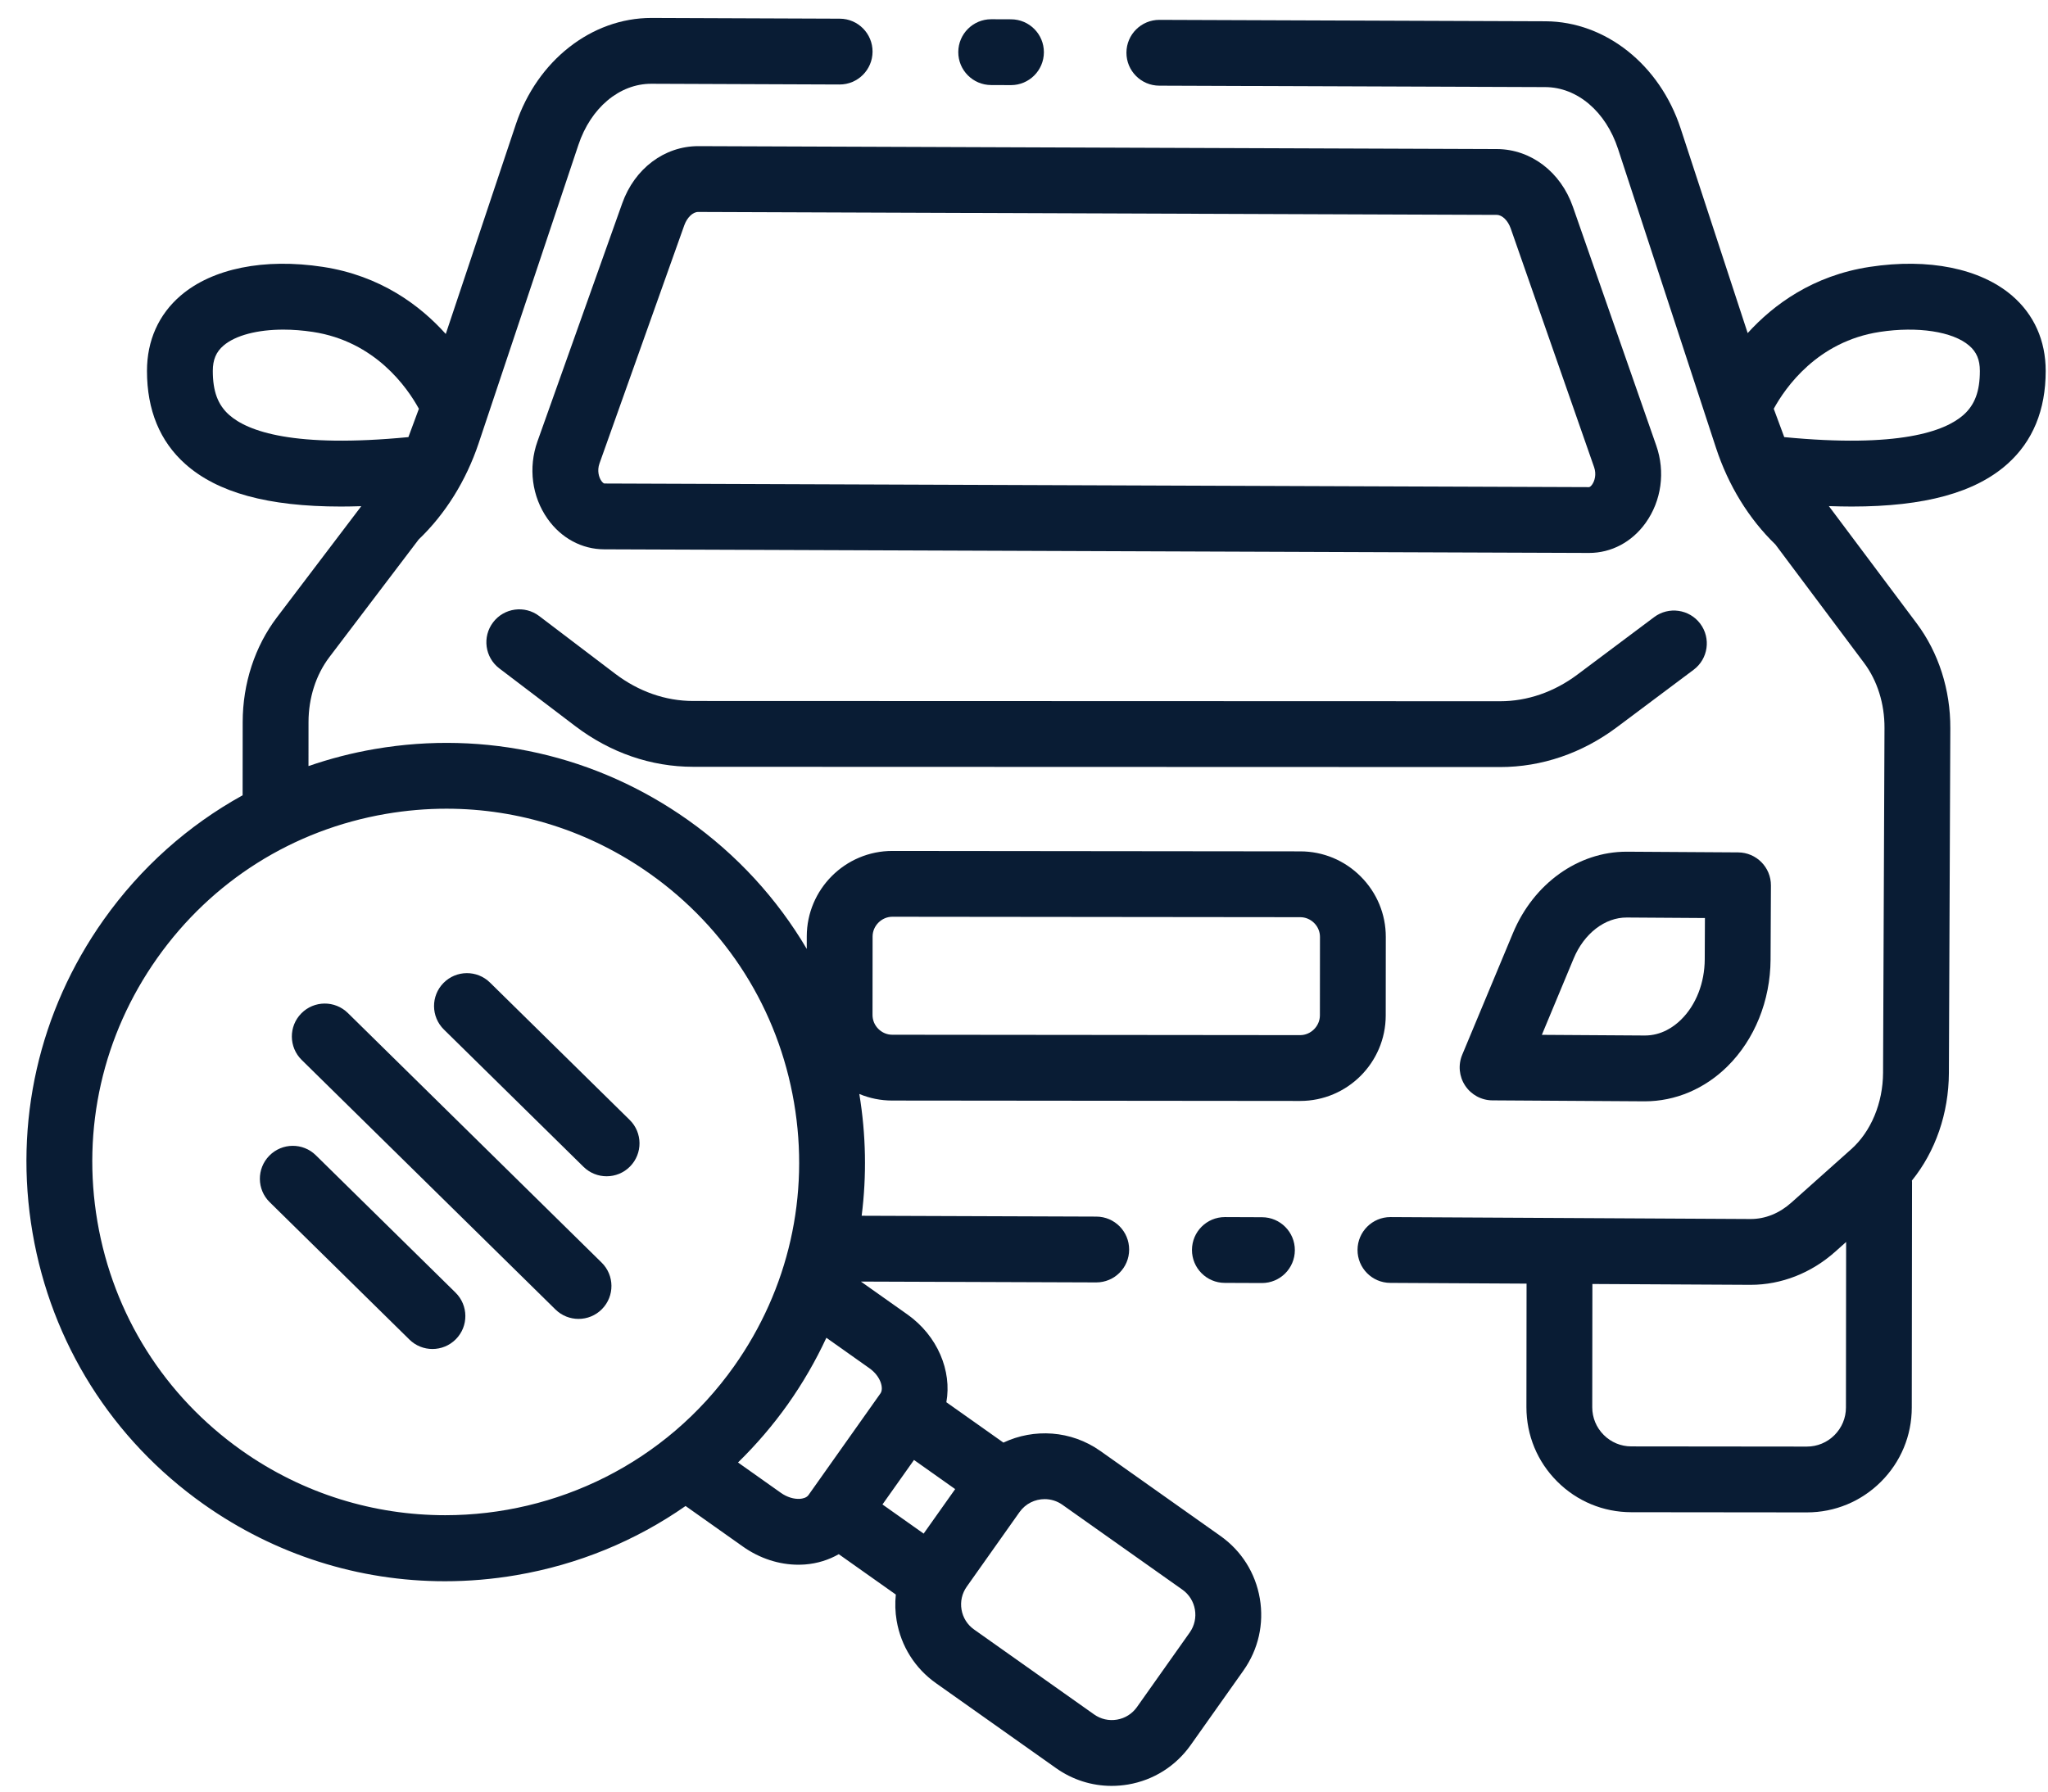
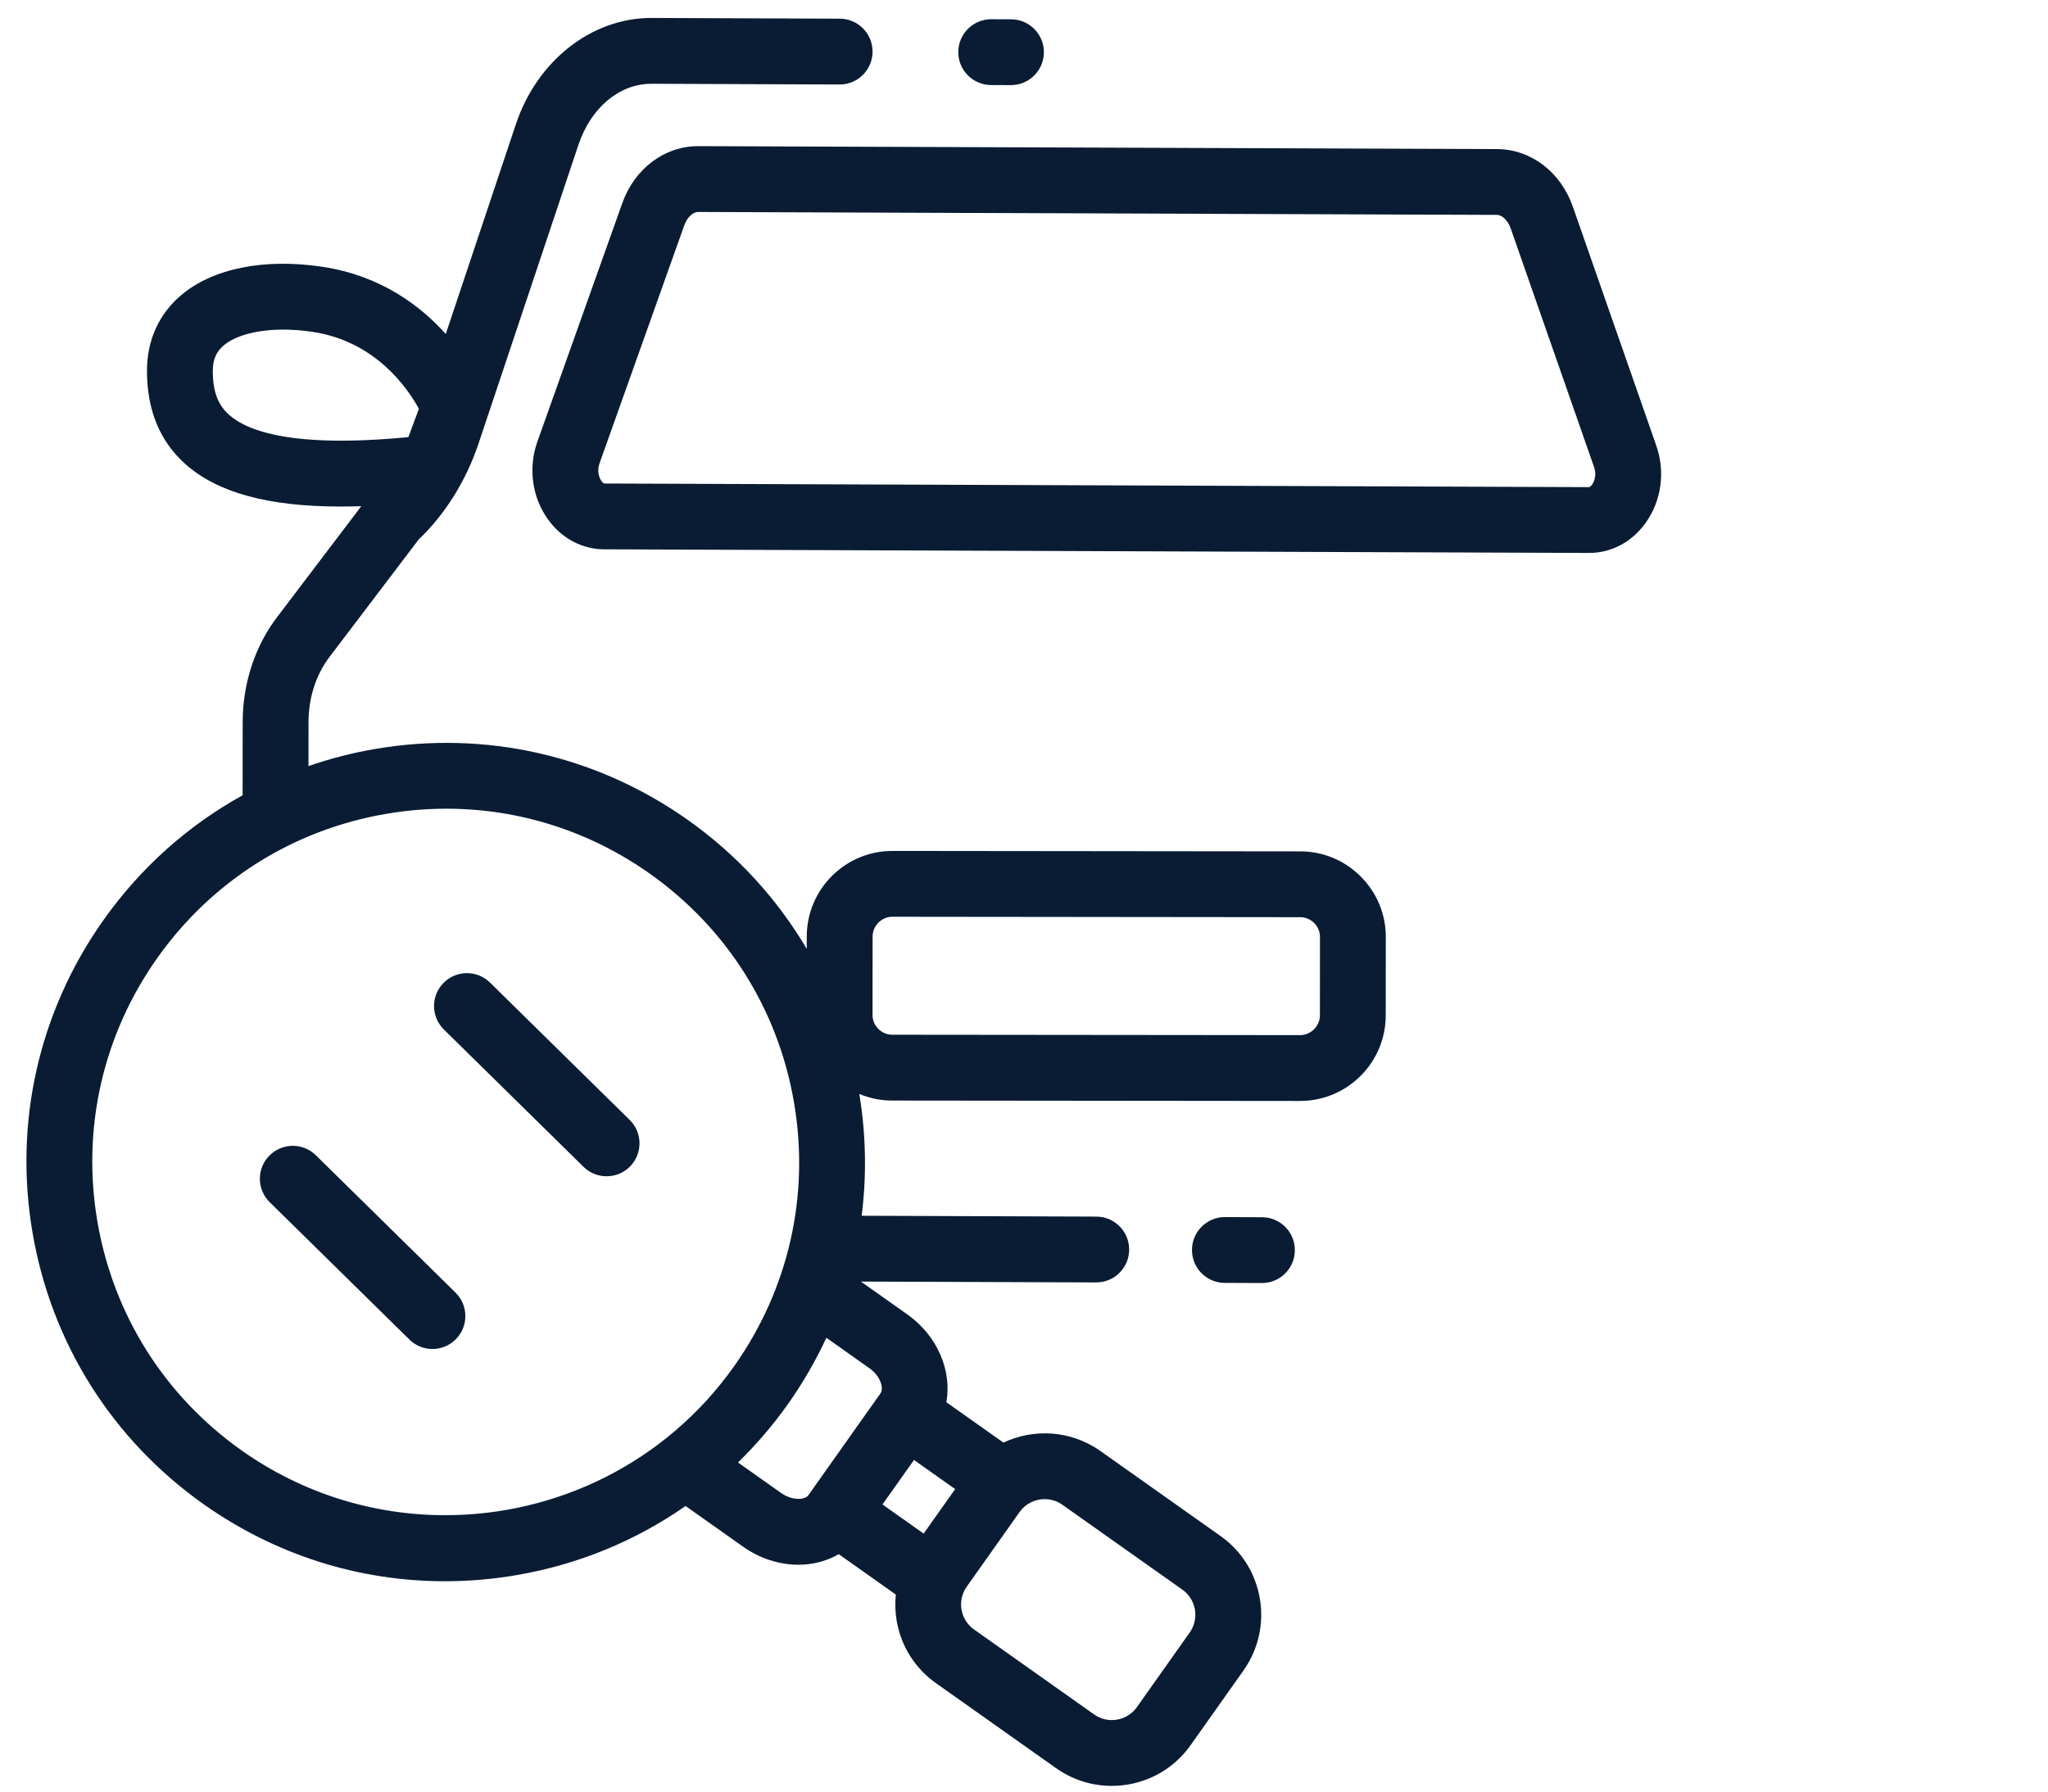
<svg xmlns="http://www.w3.org/2000/svg" width="56" height="49" viewBox="0 0 56 49" fill="none">
  <path d="M33.496 33.287C33.495 33.287 33.494 33.287 33.493 33.287C32.997 33.287 32.595 33.688 32.593 34.184C32.591 34.681 32.992 35.086 33.489 35.087L34.503 35.091H34.506C35.002 35.091 35.404 34.69 35.406 34.194C35.408 33.697 35.007 33.293 34.51 33.291L33.496 33.287Z" fill="#091C34" />
  <path d="M27.64 2.328H27.644C28.139 2.328 28.542 1.927 28.544 1.431C28.546 0.934 28.144 0.53 27.647 0.528L27.107 0.526C27.105 0.526 27.104 0.526 27.103 0.526C26.608 0.526 26.205 0.927 26.203 1.423C26.201 1.92 26.603 2.324 27.1 2.326L27.64 2.328Z" fill="#091C34" />
  <path d="M19.093 3.997C18.168 3.997 17.352 4.61 17.014 5.561L14.696 12.073C14.441 12.79 14.544 13.582 14.973 14.19C15.346 14.719 15.912 15.023 16.523 15.024L43.44 15.123H43.452C44.061 15.123 44.624 14.824 44.998 14.301C45.431 13.695 45.54 12.904 45.288 12.185C45.288 12.185 45.288 12.185 45.288 12.185L43.009 5.656C42.676 4.703 41.863 4.083 40.936 4.077L19.095 3.997C19.094 3.997 19.093 3.997 19.093 3.997ZM41.309 6.249L43.589 12.778C43.658 12.976 43.603 13.158 43.534 13.254C43.505 13.294 43.471 13.323 43.449 13.323C43.449 13.323 43.449 13.323 43.449 13.323L16.527 13.224C16.508 13.224 16.473 13.194 16.444 13.153C16.376 13.056 16.322 12.874 16.392 12.676L18.71 6.164C18.787 5.948 18.945 5.797 19.09 5.797H19.091L40.927 5.877C41.076 5.878 41.233 6.031 41.309 6.249Z" fill="#091C34" />
-   <path d="M44.476 23.294C43.152 23.294 41.933 24.166 41.369 25.522L39.982 28.849C39.867 29.125 39.897 29.442 40.063 29.692C40.228 29.942 40.507 30.093 40.807 30.095L44.957 30.121H44.976C45.809 30.121 46.612 29.782 47.237 29.163C47.979 28.429 48.408 27.366 48.414 26.246L48.424 24.218C48.426 23.721 48.026 23.317 47.529 23.313L44.496 23.294C44.489 23.294 44.483 23.294 44.476 23.294ZM46.614 26.237C46.611 26.883 46.376 27.483 45.971 27.883C45.769 28.084 45.432 28.321 44.977 28.321C44.974 28.321 44.971 28.321 44.968 28.321L42.16 28.303L43.03 26.214C43.315 25.53 43.885 25.09 44.484 25.094L46.619 25.108L46.614 26.237Z" fill="#091C34" />
-   <path d="M13.483 17.021C13.182 17.417 13.259 17.982 13.655 18.282L15.73 19.859C16.689 20.587 17.803 20.972 18.953 20.972L41.016 20.979H41.018C42.155 20.979 43.26 20.602 44.212 19.889L46.31 18.318C46.708 18.02 46.789 17.456 46.491 17.058C46.193 16.661 45.629 16.58 45.231 16.878L43.133 18.449C42.495 18.927 41.763 19.179 41.018 19.179C41.018 19.179 41.017 19.179 41.017 19.179L18.954 19.172C18.2 19.172 17.462 18.914 16.819 18.425L14.744 16.849C14.348 16.548 13.783 16.625 13.483 17.021Z" fill="#091C34" />
-   <path d="M51.127 7.299C49.569 7.536 48.492 8.335 47.788 9.11L45.954 3.511C45.383 1.77 43.902 0.592 42.265 0.582L31.704 0.543C31.703 0.543 31.702 0.543 31.701 0.543C31.205 0.543 30.803 0.944 30.801 1.439C30.799 1.936 31.2 2.341 31.698 2.343L42.256 2.382C43.129 2.387 43.909 3.051 44.243 4.072L46.922 12.249C47.259 13.276 47.819 14.189 48.547 14.893L50.97 18.13C51.334 18.616 51.532 19.247 51.529 19.909L51.49 29.341C51.486 30.167 51.161 30.947 50.621 31.429L48.984 32.89C48.654 33.185 48.27 33.34 47.87 33.34C47.867 33.34 47.864 33.34 47.86 33.34L38.025 33.287C38.023 33.287 38.021 33.287 38.02 33.287C37.525 33.287 37.123 33.687 37.12 34.182C37.117 34.679 37.518 35.085 38.015 35.087L41.742 35.107L41.738 38.486C41.738 39.253 42.035 39.974 42.577 40.516C43.118 41.059 43.839 41.358 44.605 41.359L49.403 41.364H49.406C50.171 41.364 50.891 41.066 51.433 40.525C51.975 39.984 52.275 39.264 52.275 38.497L52.282 32.33C52.282 32.316 52.28 32.302 52.279 32.288C52.922 31.493 53.284 30.455 53.29 29.349L53.329 19.917C53.334 18.866 53.008 17.849 52.411 17.051L50.008 13.842C50.223 13.849 50.432 13.854 50.634 13.854C52.632 13.854 54.01 13.472 54.887 12.692C55.584 12.072 55.937 11.215 55.937 10.145C55.937 9.315 55.619 8.603 55.017 8.086C54.149 7.341 52.731 7.054 51.127 7.299ZM50.161 39.251C49.959 39.453 49.691 39.564 49.406 39.564C49.405 39.564 49.405 39.564 49.404 39.564L44.607 39.559C44.321 39.559 44.053 39.447 43.851 39.245C43.649 39.042 43.538 38.774 43.538 38.488L43.542 35.117L47.849 35.14H47.871C48.707 35.14 49.527 34.819 50.183 34.233L50.48 33.968L50.475 38.495C50.475 38.781 50.363 39.049 50.161 39.251ZM54.137 10.145C54.137 10.702 53.999 11.072 53.69 11.347C53.181 11.8 51.916 12.257 48.788 11.955L48.501 11.18C48.818 10.601 49.694 9.338 51.399 9.078C52.436 8.92 53.396 9.067 53.844 9.452C54.047 9.626 54.137 9.839 54.137 10.145Z" fill="#091C34" />
  <path d="M5.566 41.139C7.524 42.524 9.813 43.247 12.163 43.247C12.813 43.247 13.468 43.192 14.121 43.08C15.811 42.791 17.381 42.142 18.746 41.189L20.316 42.3C20.771 42.622 21.302 42.795 21.83 42.795C21.892 42.795 21.954 42.792 22.016 42.788C22.349 42.762 22.662 42.663 22.935 42.507L24.495 43.611C24.471 43.846 24.477 44.087 24.518 44.326C24.637 45.022 25.019 45.629 25.595 46.036L28.876 48.358C29.327 48.678 29.854 48.844 30.396 48.844C30.546 48.844 30.697 48.831 30.847 48.806C31.542 48.687 32.149 48.304 32.557 47.728L34.001 45.688C34.408 45.112 34.567 44.413 34.448 43.717C34.329 43.022 33.947 42.415 33.371 42.008L30.089 39.685C29.285 39.116 28.27 39.063 27.437 39.455L25.877 38.351C26.031 37.494 25.639 36.536 24.81 35.949L23.54 35.051L29.972 35.074H29.976C30.471 35.074 30.874 34.674 30.875 34.178C30.877 33.681 30.476 33.276 29.979 33.274L23.561 33.251C23.7 32.157 23.681 31.037 23.497 29.92C23.778 30.038 24.082 30.1 24.396 30.1L35.548 30.111H35.551C36.84 30.111 37.889 29.063 37.891 27.774L37.893 25.627C37.894 25.004 37.65 24.416 37.208 23.973C36.766 23.53 36.179 23.285 35.555 23.285L24.403 23.273C24.402 23.273 24.401 23.273 24.4 23.273C23.111 23.273 22.062 24.321 22.06 25.611L22.06 25.953C21.249 24.578 20.151 23.376 18.809 22.426C16.31 20.658 13.271 19.968 10.254 20.485C9.629 20.591 9.022 20.75 8.435 20.952L8.436 19.748C8.437 19.087 8.639 18.457 9.005 17.974L11.447 14.756C12.179 14.056 12.745 13.147 13.088 12.123L15.815 3.965C16.154 2.948 16.937 2.291 17.807 2.291H17.808L22.956 2.311H22.959C23.454 2.311 23.857 1.91 23.859 1.414C23.861 0.917 23.459 0.512 22.962 0.511L17.813 0.491C17.811 0.491 17.81 0.491 17.809 0.491C16.175 0.491 14.688 1.658 14.107 3.395L12.189 9.134C11.486 8.351 10.402 7.539 8.828 7.299C7.224 7.054 5.806 7.341 4.938 8.086C4.337 8.603 4.019 9.315 4.019 10.145C4.019 11.215 4.372 12.072 5.068 12.692C5.945 13.472 7.323 13.854 9.321 13.854C9.502 13.854 9.688 13.85 9.879 13.844L7.571 16.886C6.969 17.679 6.637 18.695 6.636 19.746L6.634 21.751C5.143 22.575 3.844 23.73 2.831 25.161C1.063 27.66 0.373 30.699 0.89 33.716C1.406 36.734 3.067 39.37 5.566 41.139ZM6.265 11.347C5.956 11.072 5.819 10.702 5.819 10.145C5.819 9.839 5.909 9.626 6.111 9.452C6.44 9.17 7.043 9.015 7.75 9.015C8.008 9.015 8.279 9.036 8.556 9.078C10.262 9.338 11.137 10.601 11.454 11.18L11.167 11.955C8.039 12.257 6.774 11.8 6.265 11.347ZM24.992 39.93L26.118 40.727L25.256 41.944L24.13 41.147L24.992 39.93ZM28.565 41.001C28.733 41.001 28.902 41.051 29.049 41.155L32.331 43.477C32.709 43.745 32.799 44.27 32.532 44.648L31.088 46.689C30.958 46.872 30.765 46.994 30.543 47.032C30.322 47.07 30.099 47.019 29.916 46.889L26.635 44.567C26.451 44.437 26.33 44.244 26.292 44.023C26.254 43.801 26.305 43.579 26.434 43.396L27.878 41.355C28.042 41.124 28.302 41.001 28.565 41.001ZM24.076 38.108L22.107 40.89C22.052 40.968 21.939 40.988 21.877 40.993C21.71 41.005 21.519 40.947 21.355 40.831L20.18 39.999C20.676 39.514 21.134 38.982 21.544 38.404C21.953 37.825 22.304 37.217 22.596 36.588L23.77 37.419C24.093 37.647 24.167 37.979 24.076 38.108ZM23.86 25.613C23.86 25.32 24.108 25.073 24.4 25.073H24.401L35.554 25.085C35.696 25.085 35.831 25.142 35.934 25.244C36.037 25.347 36.093 25.483 36.093 25.625L36.091 27.772C36.09 28.065 35.843 28.311 35.551 28.311C35.55 28.311 35.55 28.311 35.55 28.311L24.398 28.3C24.255 28.3 24.12 28.243 24.017 28.14C23.914 28.037 23.858 27.902 23.858 27.759L23.86 25.613ZM4.301 26.201C5.792 24.094 8.014 22.694 10.557 22.259C11.109 22.165 11.66 22.118 12.208 22.118C14.189 22.118 16.119 22.728 17.769 23.895C19.876 25.386 21.276 27.608 21.711 30.152C22.147 32.696 21.565 35.257 20.075 37.364C18.194 40.022 15.206 41.441 12.174 41.441C10.245 41.441 8.297 40.866 6.606 39.669C4.5 38.178 3.099 35.956 2.664 33.413C2.229 30.869 2.81 28.308 4.301 26.201Z" fill="#091C34" />
-   <path d="M15.188 35.814C15.363 35.986 15.591 36.072 15.819 36.072C16.052 36.072 16.284 35.983 16.461 35.803C16.809 35.449 16.805 34.879 16.45 34.531L9.512 27.706C9.157 27.357 8.587 27.362 8.239 27.716C7.89 28.07 7.895 28.64 8.249 28.989L15.188 35.814Z" fill="#091C34" />
  <path d="M15.956 31.913C16.131 32.085 16.359 32.171 16.587 32.171C16.82 32.171 17.052 32.082 17.228 31.903C17.577 31.548 17.572 30.978 17.218 30.63L13.399 26.874C13.045 26.525 12.475 26.53 12.127 26.884C11.778 27.238 11.783 27.808 12.137 28.157L15.956 31.913Z" fill="#091C34" />
  <path d="M11.194 36.636C11.369 36.809 11.597 36.895 11.825 36.895C12.057 36.895 12.29 36.805 12.466 36.626C12.815 36.272 12.81 35.702 12.456 35.353L8.637 31.597C8.283 31.248 7.713 31.253 7.364 31.608C7.016 31.962 7.02 32.532 7.375 32.88L11.194 36.636Z" fill="#091C34" />
</svg>